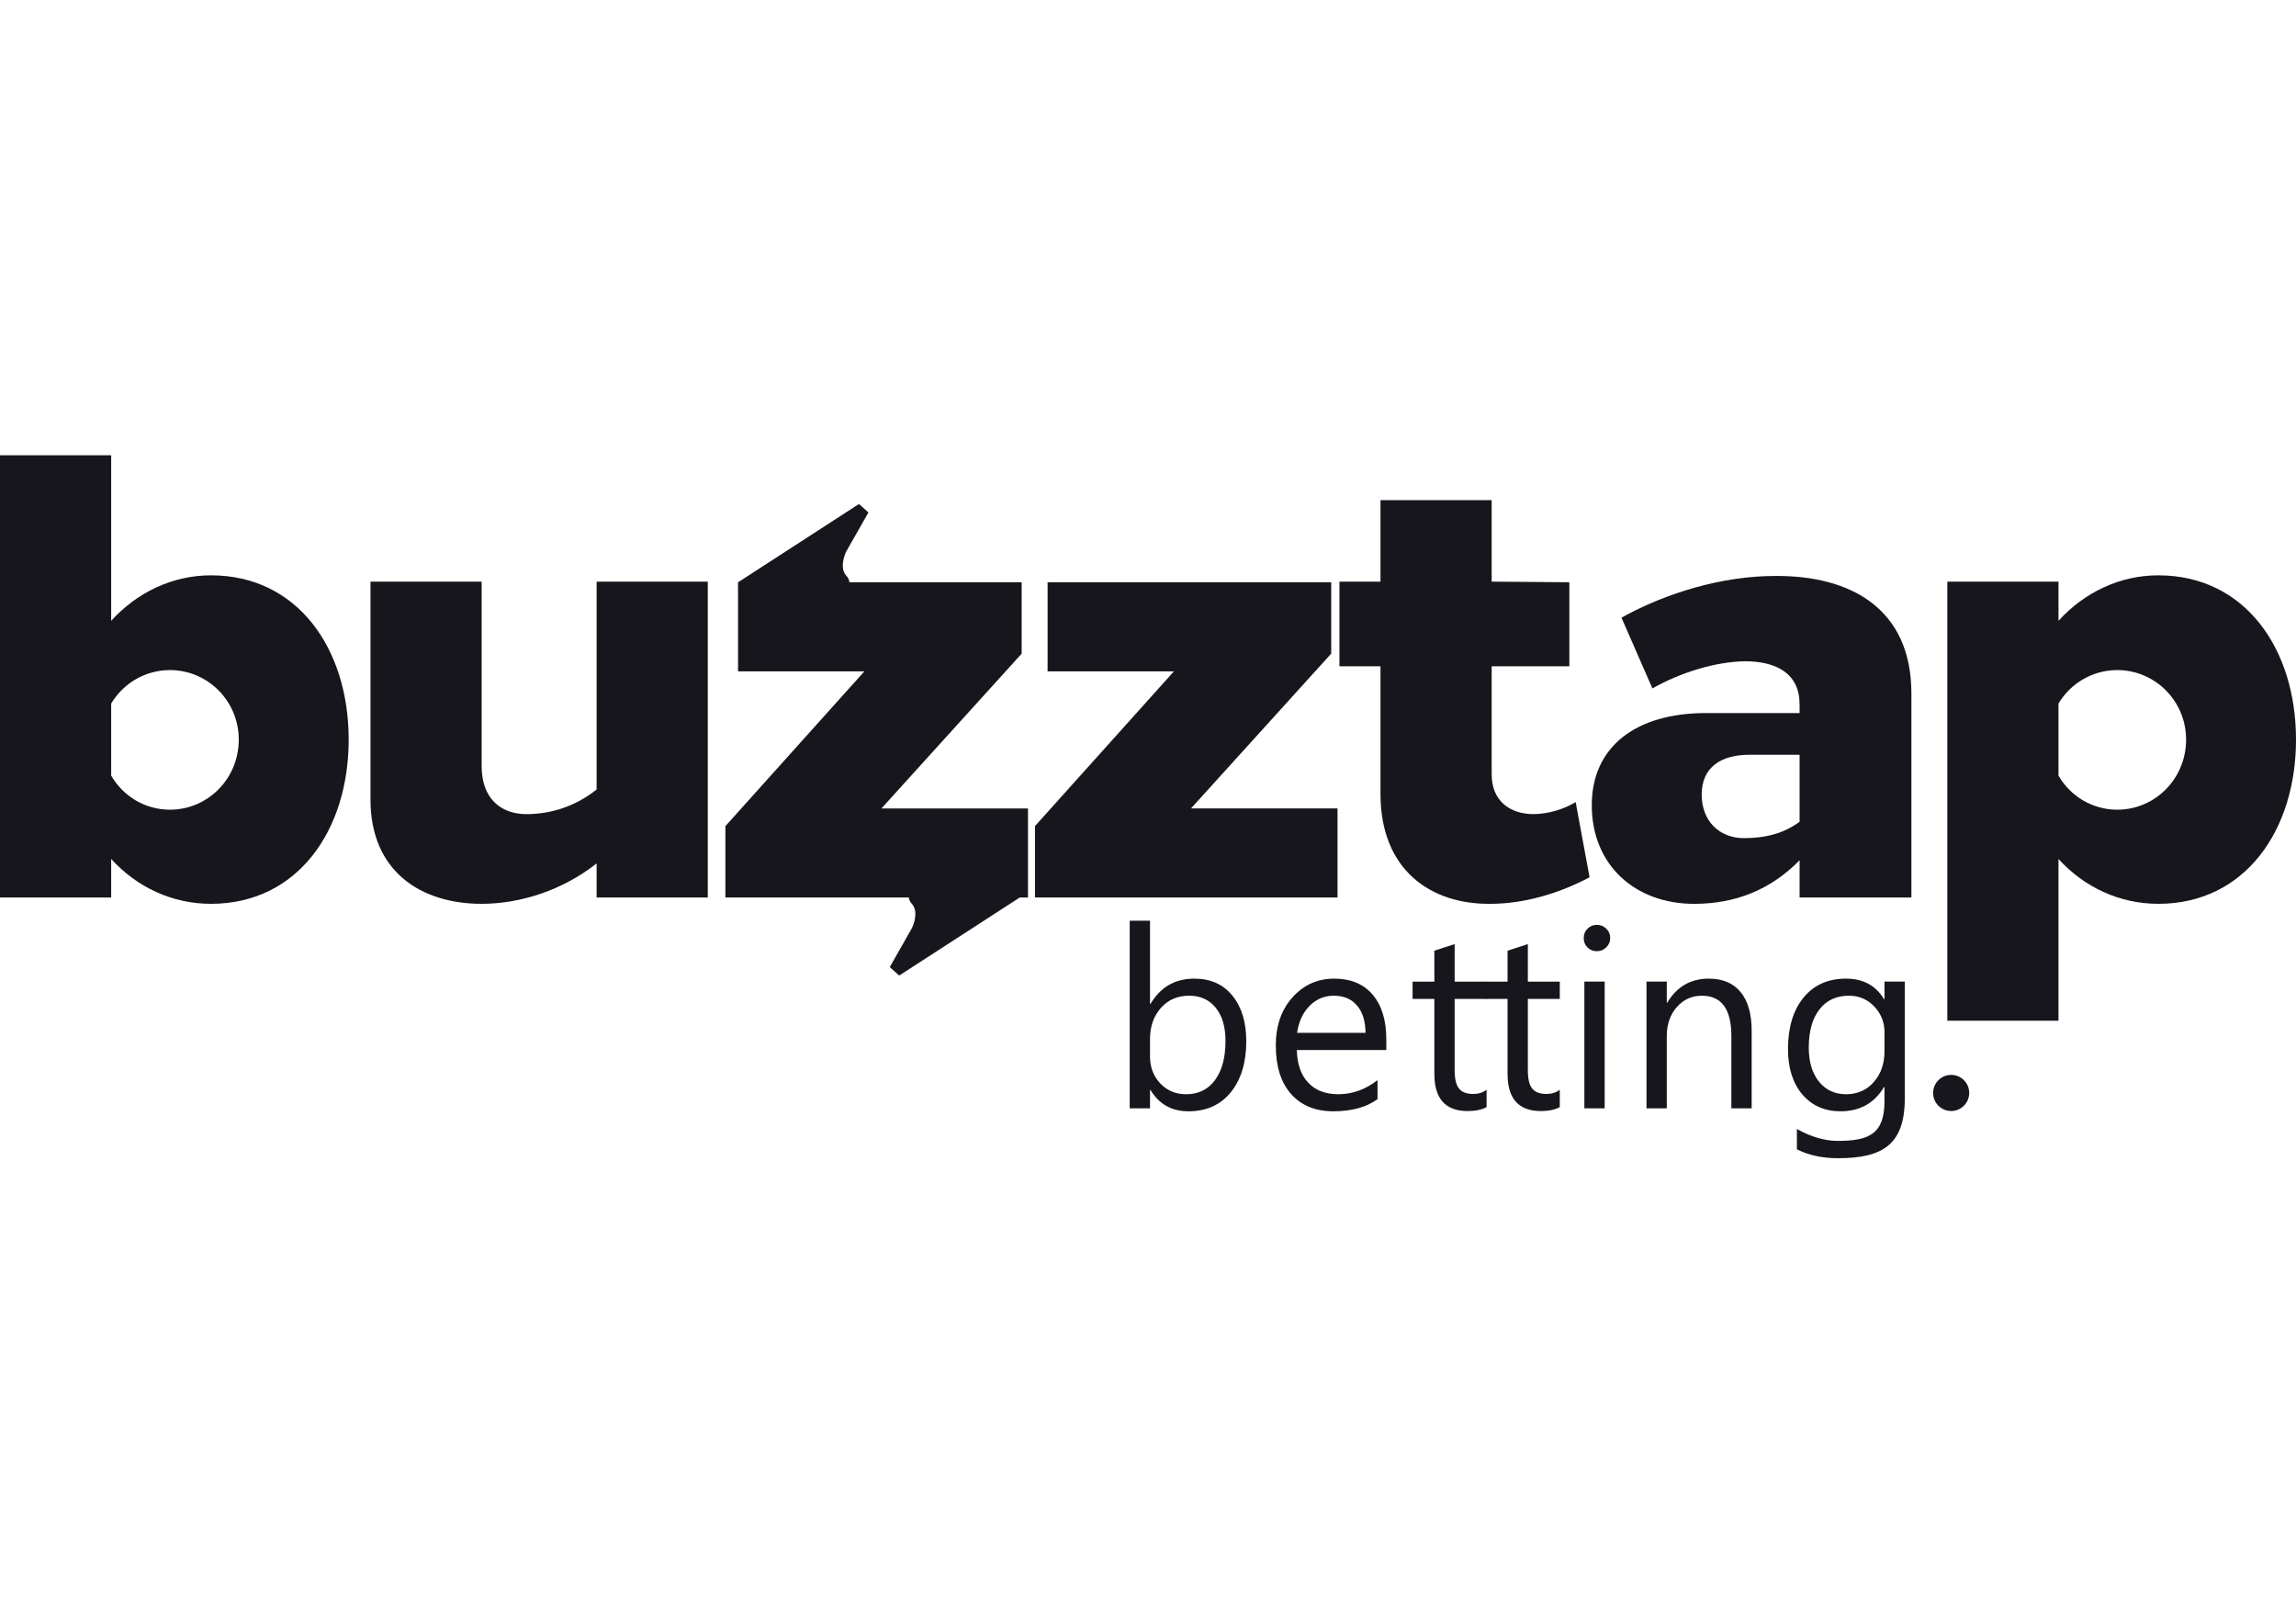
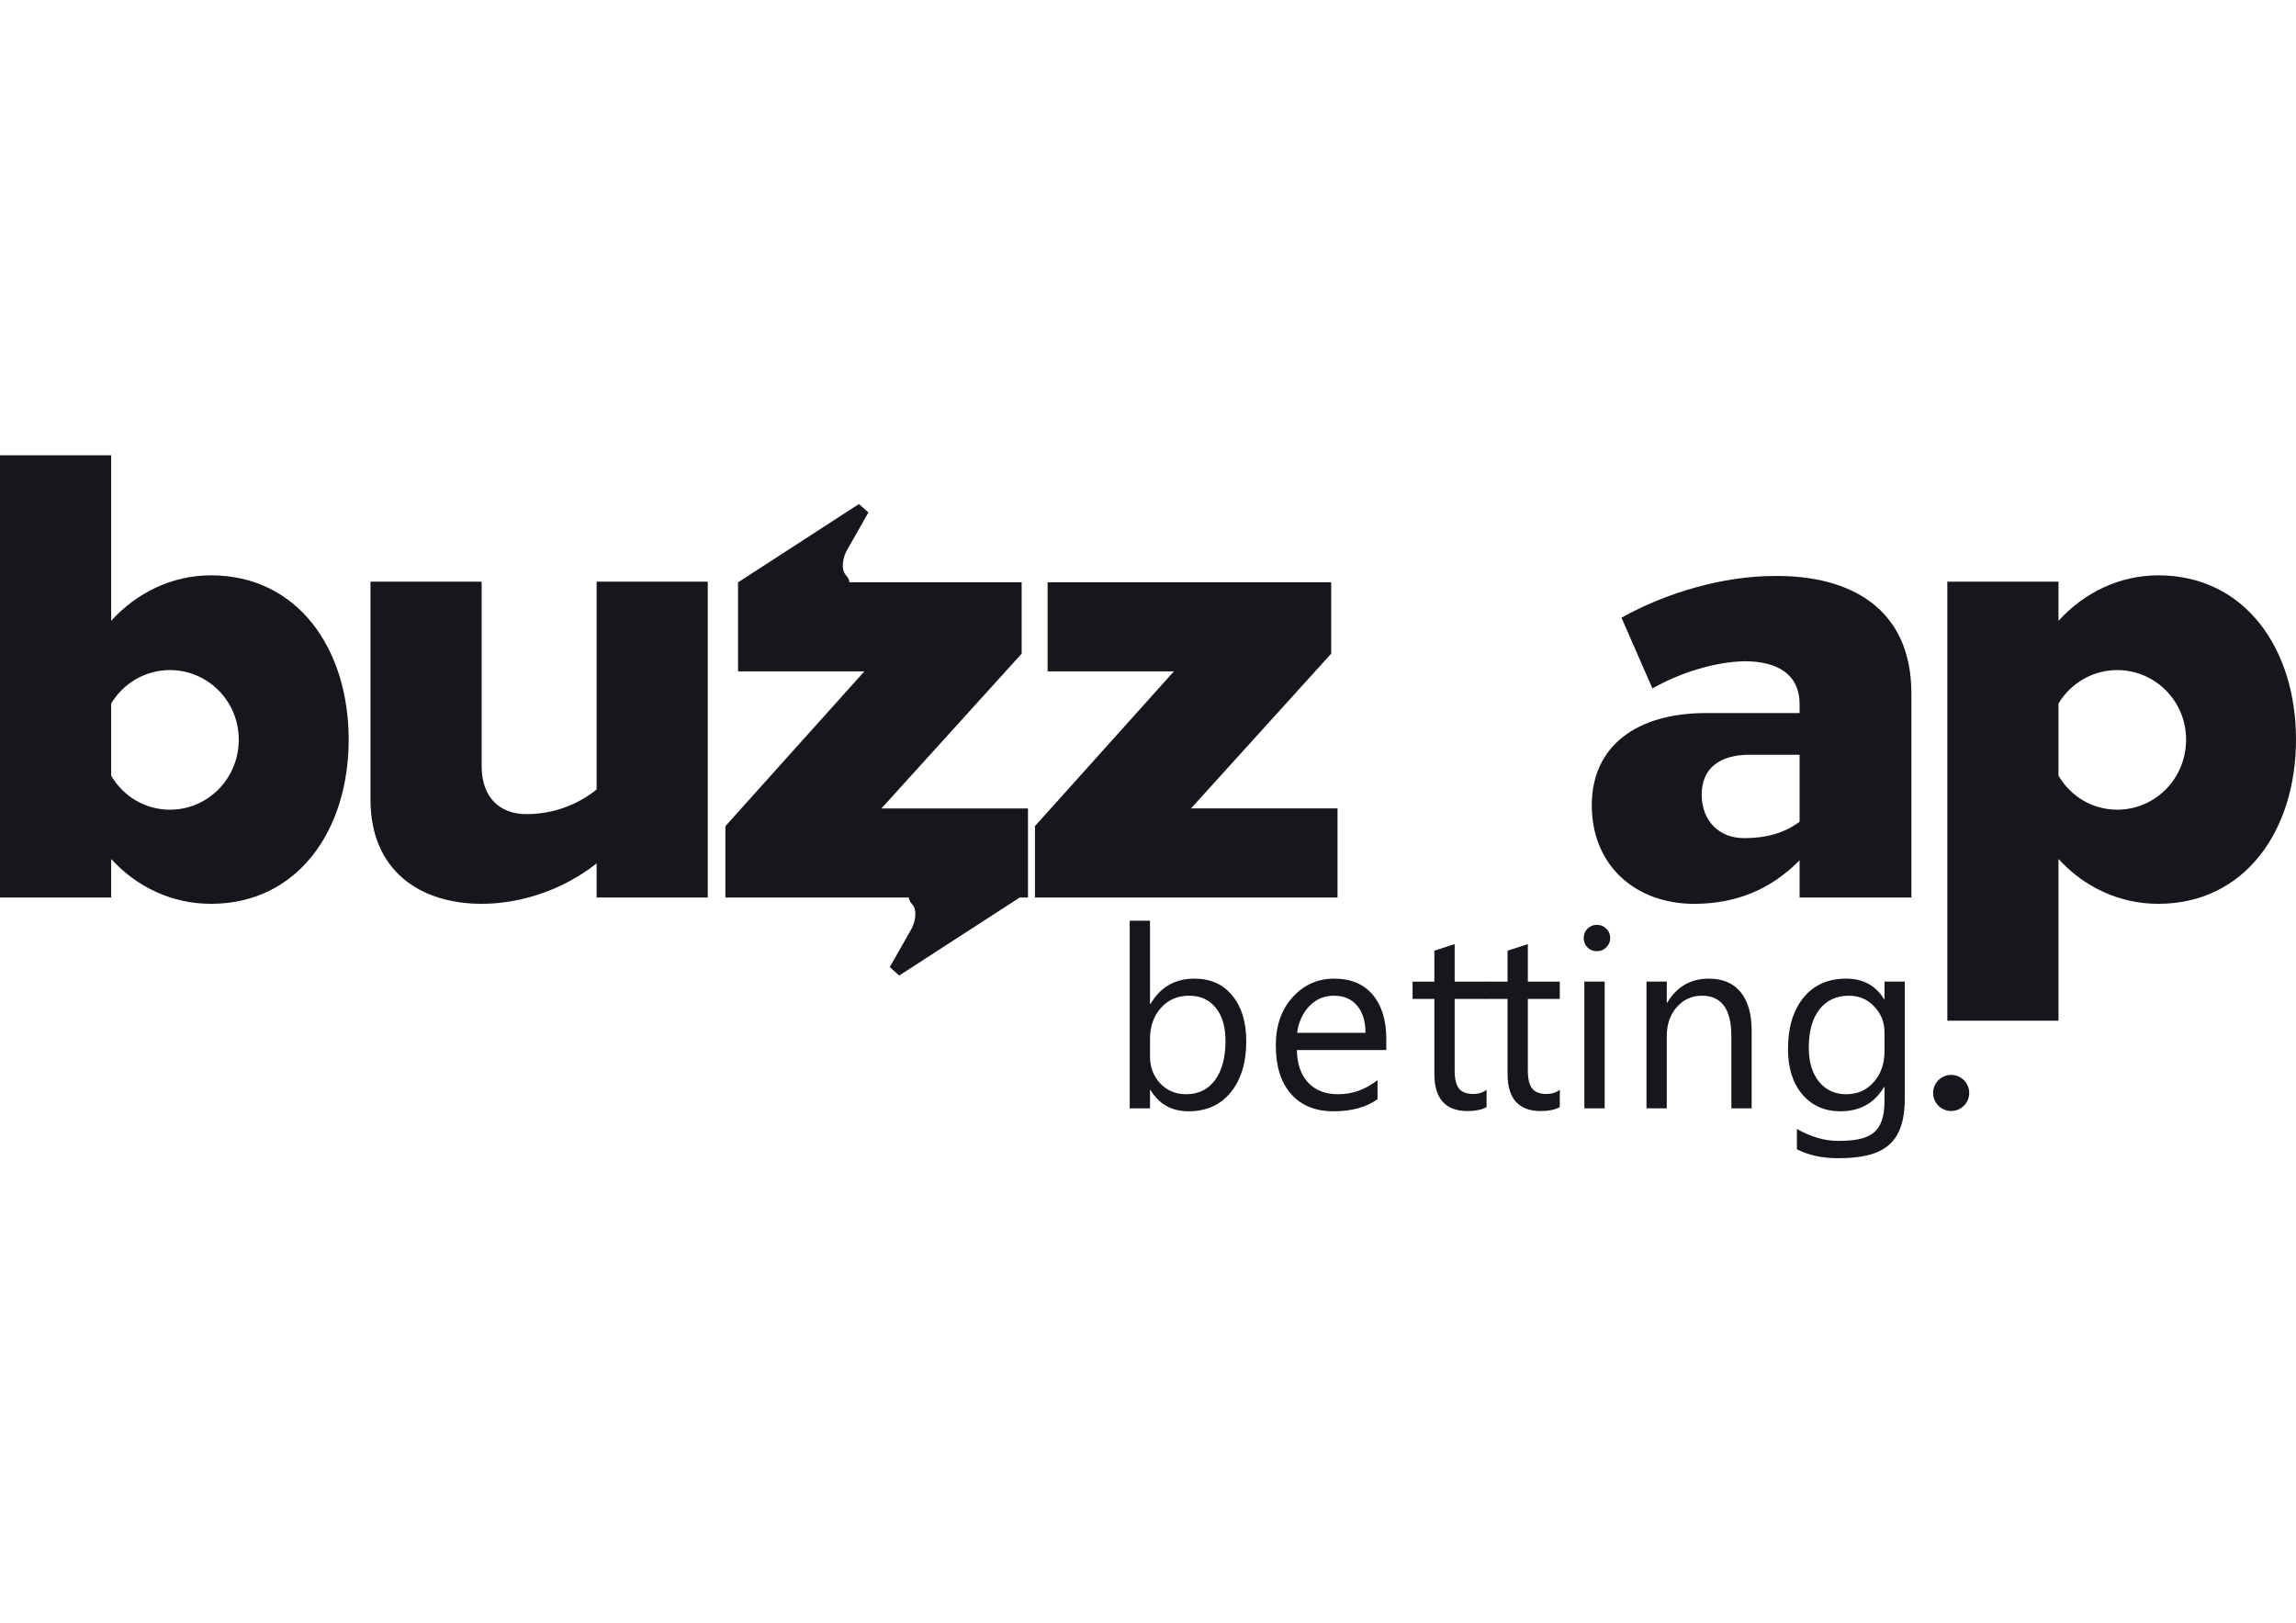
<svg xmlns="http://www.w3.org/2000/svg" width="116" height="82" viewBox="0 0 116 82" fill="none">
  <path d="M109.043 29.064C113.415 29.064 116 32.765 116 37.361C116 41.956 113.415 45.658 109.043 45.658C107.096 45.658 105.309 44.828 104 43.392V51.562H98.384V29.383H104V31.361C105.309 29.925 107.096 29.064 109.043 29.064ZM106.968 33.85C105.724 33.85 104.607 34.521 104 35.542V39.18C104.607 40.233 105.724 40.903 106.968 40.903C108.883 40.903 110.447 39.339 110.447 37.361C110.447 35.414 108.883 33.85 106.968 33.85Z" fill="#17161C" />
  <path d="M89.676 29.096C93.473 29.064 96.569 30.724 96.569 35.032V45.34H90.92V43.457C89.452 44.957 87.665 45.659 85.591 45.659C82.623 45.659 80.421 43.712 80.421 40.681C80.421 37.713 82.655 36.021 86.197 36.021H90.92V35.575C90.92 34.043 89.771 33.404 88.144 33.404C86.676 33.436 84.953 33.947 83.484 34.777L81.921 31.202C84.219 29.926 87.059 29.096 89.676 29.096ZM90.92 38.127H88.399C86.899 38.127 85.974 38.798 85.974 40.138C85.974 41.478 86.867 42.34 88.112 42.34C89.229 42.34 90.154 42.085 90.92 41.51V38.127Z" fill="#17161C" />
-   <path d="M75.363 29.382L79.288 29.414V33.659H75.363V39.116C75.363 40.488 76.32 41.126 77.469 41.126C78.171 41.126 78.969 40.903 79.607 40.52L80.309 44.318C78.682 45.179 76.927 45.658 75.299 45.658C72.267 45.69 69.746 43.935 69.746 40.105V33.659H67.672V29.382H69.746V25.266H75.363V29.382Z" fill="#17161C" />
  <path d="M67.256 33.02L60.172 40.839H67.575V45.339H52.289V41.732L59.31 33.914H52.927V29.414H67.256V33.02Z" fill="#17161C" />
-   <path d="M43.876 25.887L42.769 27.832C42.627 28.104 42.428 28.737 42.769 29.096C42.858 29.19 42.905 29.303 42.914 29.415H51.617V33.021L44.532 40.84H51.936V45.34H51.518L45.431 49.281L44.953 48.855L46.059 46.91C46.201 46.639 46.4 46.005 46.059 45.647C45.973 45.555 45.927 45.448 45.915 45.34H36.649V41.734L43.67 33.915H37.288V29.814C37.287 29.814 37.287 29.814 37.287 29.814V29.417L37.288 29.417V29.415H37.29L43.397 25.461L43.876 25.887Z" fill="#17161C" />
+   <path d="M43.876 25.887L42.769 27.832C42.627 28.104 42.428 28.737 42.769 29.096C42.858 29.19 42.905 29.303 42.914 29.415H51.617V33.021L44.532 40.84H51.936V45.34H51.518L45.431 49.281L44.953 48.855L46.059 46.91C46.201 46.639 46.4 46.005 46.059 45.647C45.973 45.555 45.927 45.448 45.915 45.34H36.649V41.734L43.67 33.915H37.288V29.814C37.287 29.814 37.287 29.814 37.287 29.814V29.417L37.288 29.417H37.29L43.397 25.461L43.876 25.887Z" fill="#17161C" />
  <path d="M24.334 29.383V38.701C24.334 40.297 25.26 41.127 26.6 41.127C27.909 41.127 29.153 40.68 30.143 39.882V29.383H35.759V45.339H30.143V43.616C28.451 44.956 26.313 45.658 24.334 45.658C21.239 45.658 18.718 43.999 18.718 40.393V29.383H24.334Z" fill="#17161C" />
  <path d="M5.617 23V31.361C6.925 29.925 8.712 29.064 10.659 29.064C15.031 29.064 17.616 32.765 17.616 37.361C17.616 41.956 15.031 45.658 10.659 45.658C8.712 45.658 6.925 44.828 5.617 43.392V45.339H0V23H5.617ZM8.585 33.85C7.34 33.85 6.223 34.521 5.617 35.542V39.18C6.223 40.233 7.34 40.903 8.585 40.903C10.499 40.903 12.063 39.339 12.063 37.361C12.063 35.414 10.499 33.85 8.585 33.85Z" fill="#17161C" />
  <path d="M96.236 55.477C96.236 57.827 95.11 58.509 92.86 58.509C92.068 58.509 91.376 58.359 90.784 58.059V57.034C91.505 57.434 92.193 57.634 92.847 57.634C94.423 57.634 95.21 57.29 95.21 55.614V54.914H95.185C94.698 55.731 93.964 56.139 92.985 56.139C92.189 56.139 91.547 55.856 91.059 55.289C90.576 54.718 90.334 53.953 90.334 52.995C90.334 51.907 90.594 51.042 91.115 50.4C91.641 49.758 92.358 49.438 93.266 49.438C94.129 49.438 94.769 49.783 95.185 50.475H95.21V49.587H96.236V55.477ZM95.21 53.095V52.151C95.21 51.642 95.037 51.207 94.691 50.844C94.35 50.481 93.922 50.3 93.41 50.3C92.776 50.3 92.28 50.532 91.922 50.994C91.564 51.453 91.384 52.097 91.384 52.926C91.384 53.639 91.555 54.21 91.897 54.639C92.243 55.064 92.699 55.277 93.266 55.277C93.841 55.277 94.308 55.072 94.666 54.664C95.029 54.255 95.21 53.732 95.21 53.095Z" fill="#17161C" />
  <path d="M88.499 55.989H87.473V52.338C87.473 50.98 86.977 50.3 85.985 50.3C85.473 50.3 85.048 50.494 84.71 50.882C84.377 51.265 84.21 51.751 84.21 52.338V55.989H83.185V49.587H84.21V50.65H84.235C84.718 49.842 85.418 49.438 86.335 49.438C87.036 49.438 87.571 49.665 87.942 50.119C88.313 50.569 88.499 51.221 88.499 52.076V55.989Z" fill="#17161C" />
  <path d="M80.676 48.051C80.493 48.051 80.337 47.989 80.207 47.864C80.078 47.739 80.014 47.58 80.014 47.389C80.014 47.197 80.078 47.039 80.207 46.913C80.337 46.784 80.493 46.72 80.676 46.72C80.864 46.72 81.022 46.784 81.151 46.913C81.285 47.039 81.352 47.197 81.352 47.389C81.352 47.572 81.285 47.728 81.151 47.858C81.022 47.987 80.864 48.051 80.676 48.051ZM81.072 55.989H80.046V49.587H81.072V55.989Z" fill="#17161C" />
  <path d="M78.804 55.927C78.562 56.06 78.243 56.127 77.847 56.127C76.726 56.127 76.166 55.502 76.166 54.251V50.463H75.065V49.588H76.166V48.025L77.191 47.693V49.588H78.804V50.463H77.191V54.07C77.191 54.499 77.264 54.806 77.41 54.989C77.556 55.172 77.797 55.264 78.135 55.264C78.393 55.264 78.616 55.193 78.804 55.052V55.927Z" fill="#17161C" />
  <path d="M75.106 55.927C74.864 56.06 74.545 56.127 74.149 56.127C73.028 56.127 72.468 55.502 72.468 54.251V50.463H71.367V49.588H72.468V48.025L73.493 47.693V49.588H75.106V50.463H73.493V54.07C73.493 54.499 73.566 54.806 73.712 54.989C73.858 55.172 74.099 55.264 74.437 55.264C74.695 55.264 74.918 55.193 75.106 55.052V55.927Z" fill="#17161C" />
  <path d="M70.04 53.045H65.52C65.537 53.757 65.728 54.308 66.095 54.695C66.462 55.083 66.966 55.277 67.608 55.277C68.329 55.277 68.992 55.039 69.596 54.564V55.527C69.033 55.935 68.289 56.139 67.364 56.139C66.46 56.139 65.749 55.85 65.232 55.27C64.715 54.687 64.457 53.868 64.457 52.813C64.457 51.817 64.738 51.007 65.301 50.382C65.868 49.752 66.57 49.438 67.408 49.438C68.246 49.438 68.894 49.708 69.352 50.25C69.811 50.792 70.04 51.544 70.04 52.507V53.045ZM68.99 52.176C68.985 51.584 68.842 51.123 68.558 50.794C68.279 50.465 67.889 50.3 67.389 50.3C66.906 50.3 66.495 50.473 66.157 50.819C65.82 51.165 65.612 51.617 65.532 52.176H68.99Z" fill="#17161C" />
  <path d="M58.127 55.064H58.102V55.989H57.076V46.512H58.102V50.713H58.127C58.631 49.863 59.368 49.438 60.34 49.438C61.161 49.438 61.803 49.725 62.265 50.3C62.732 50.871 62.965 51.638 62.965 52.601C62.965 53.672 62.705 54.531 62.184 55.177C61.663 55.818 60.95 56.139 60.046 56.139C59.2 56.139 58.56 55.781 58.127 55.064ZM58.102 52.482V53.376C58.102 53.905 58.272 54.355 58.614 54.727C58.96 55.093 59.398 55.277 59.927 55.277C60.548 55.277 61.033 55.039 61.384 54.564C61.738 54.089 61.915 53.428 61.915 52.582C61.915 51.869 61.75 51.311 61.421 50.907C61.092 50.502 60.646 50.3 60.083 50.3C59.487 50.3 59.008 50.509 58.645 50.925C58.283 51.338 58.102 51.857 58.102 52.482Z" fill="#17161C" />
  <circle cx="98.578" cy="55.212" r="0.912" fill="#17161C" />
</svg>